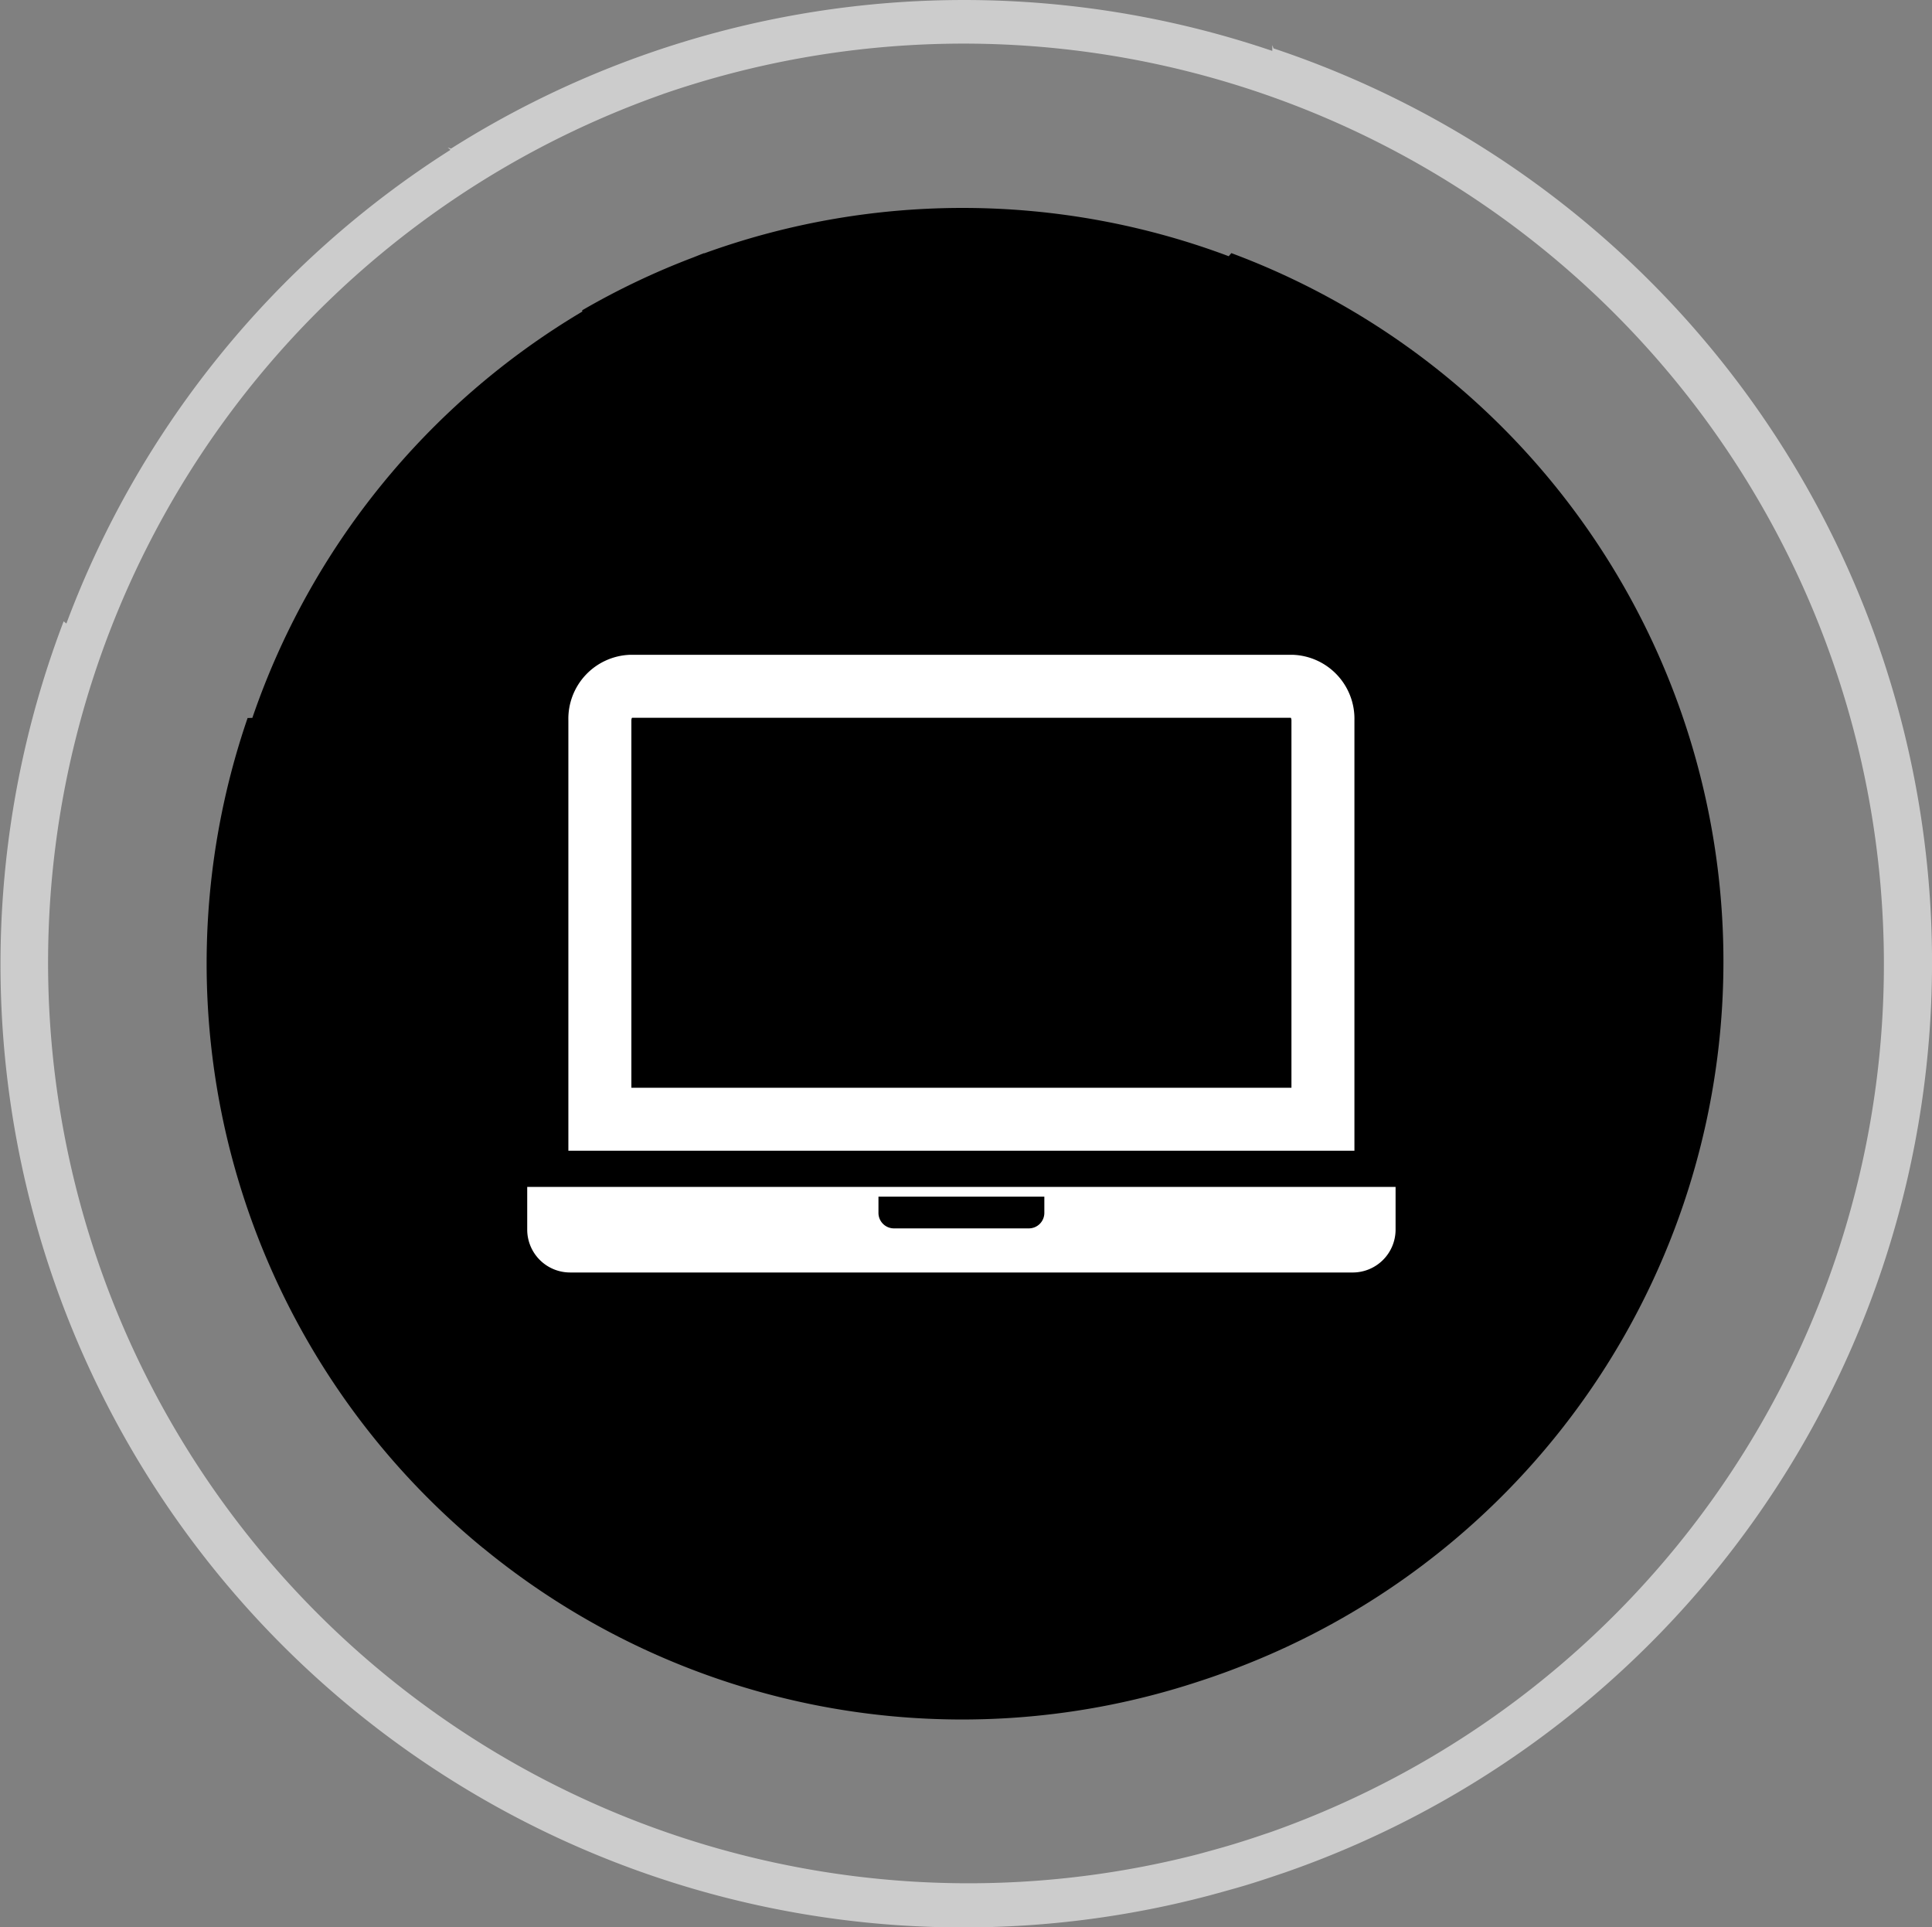
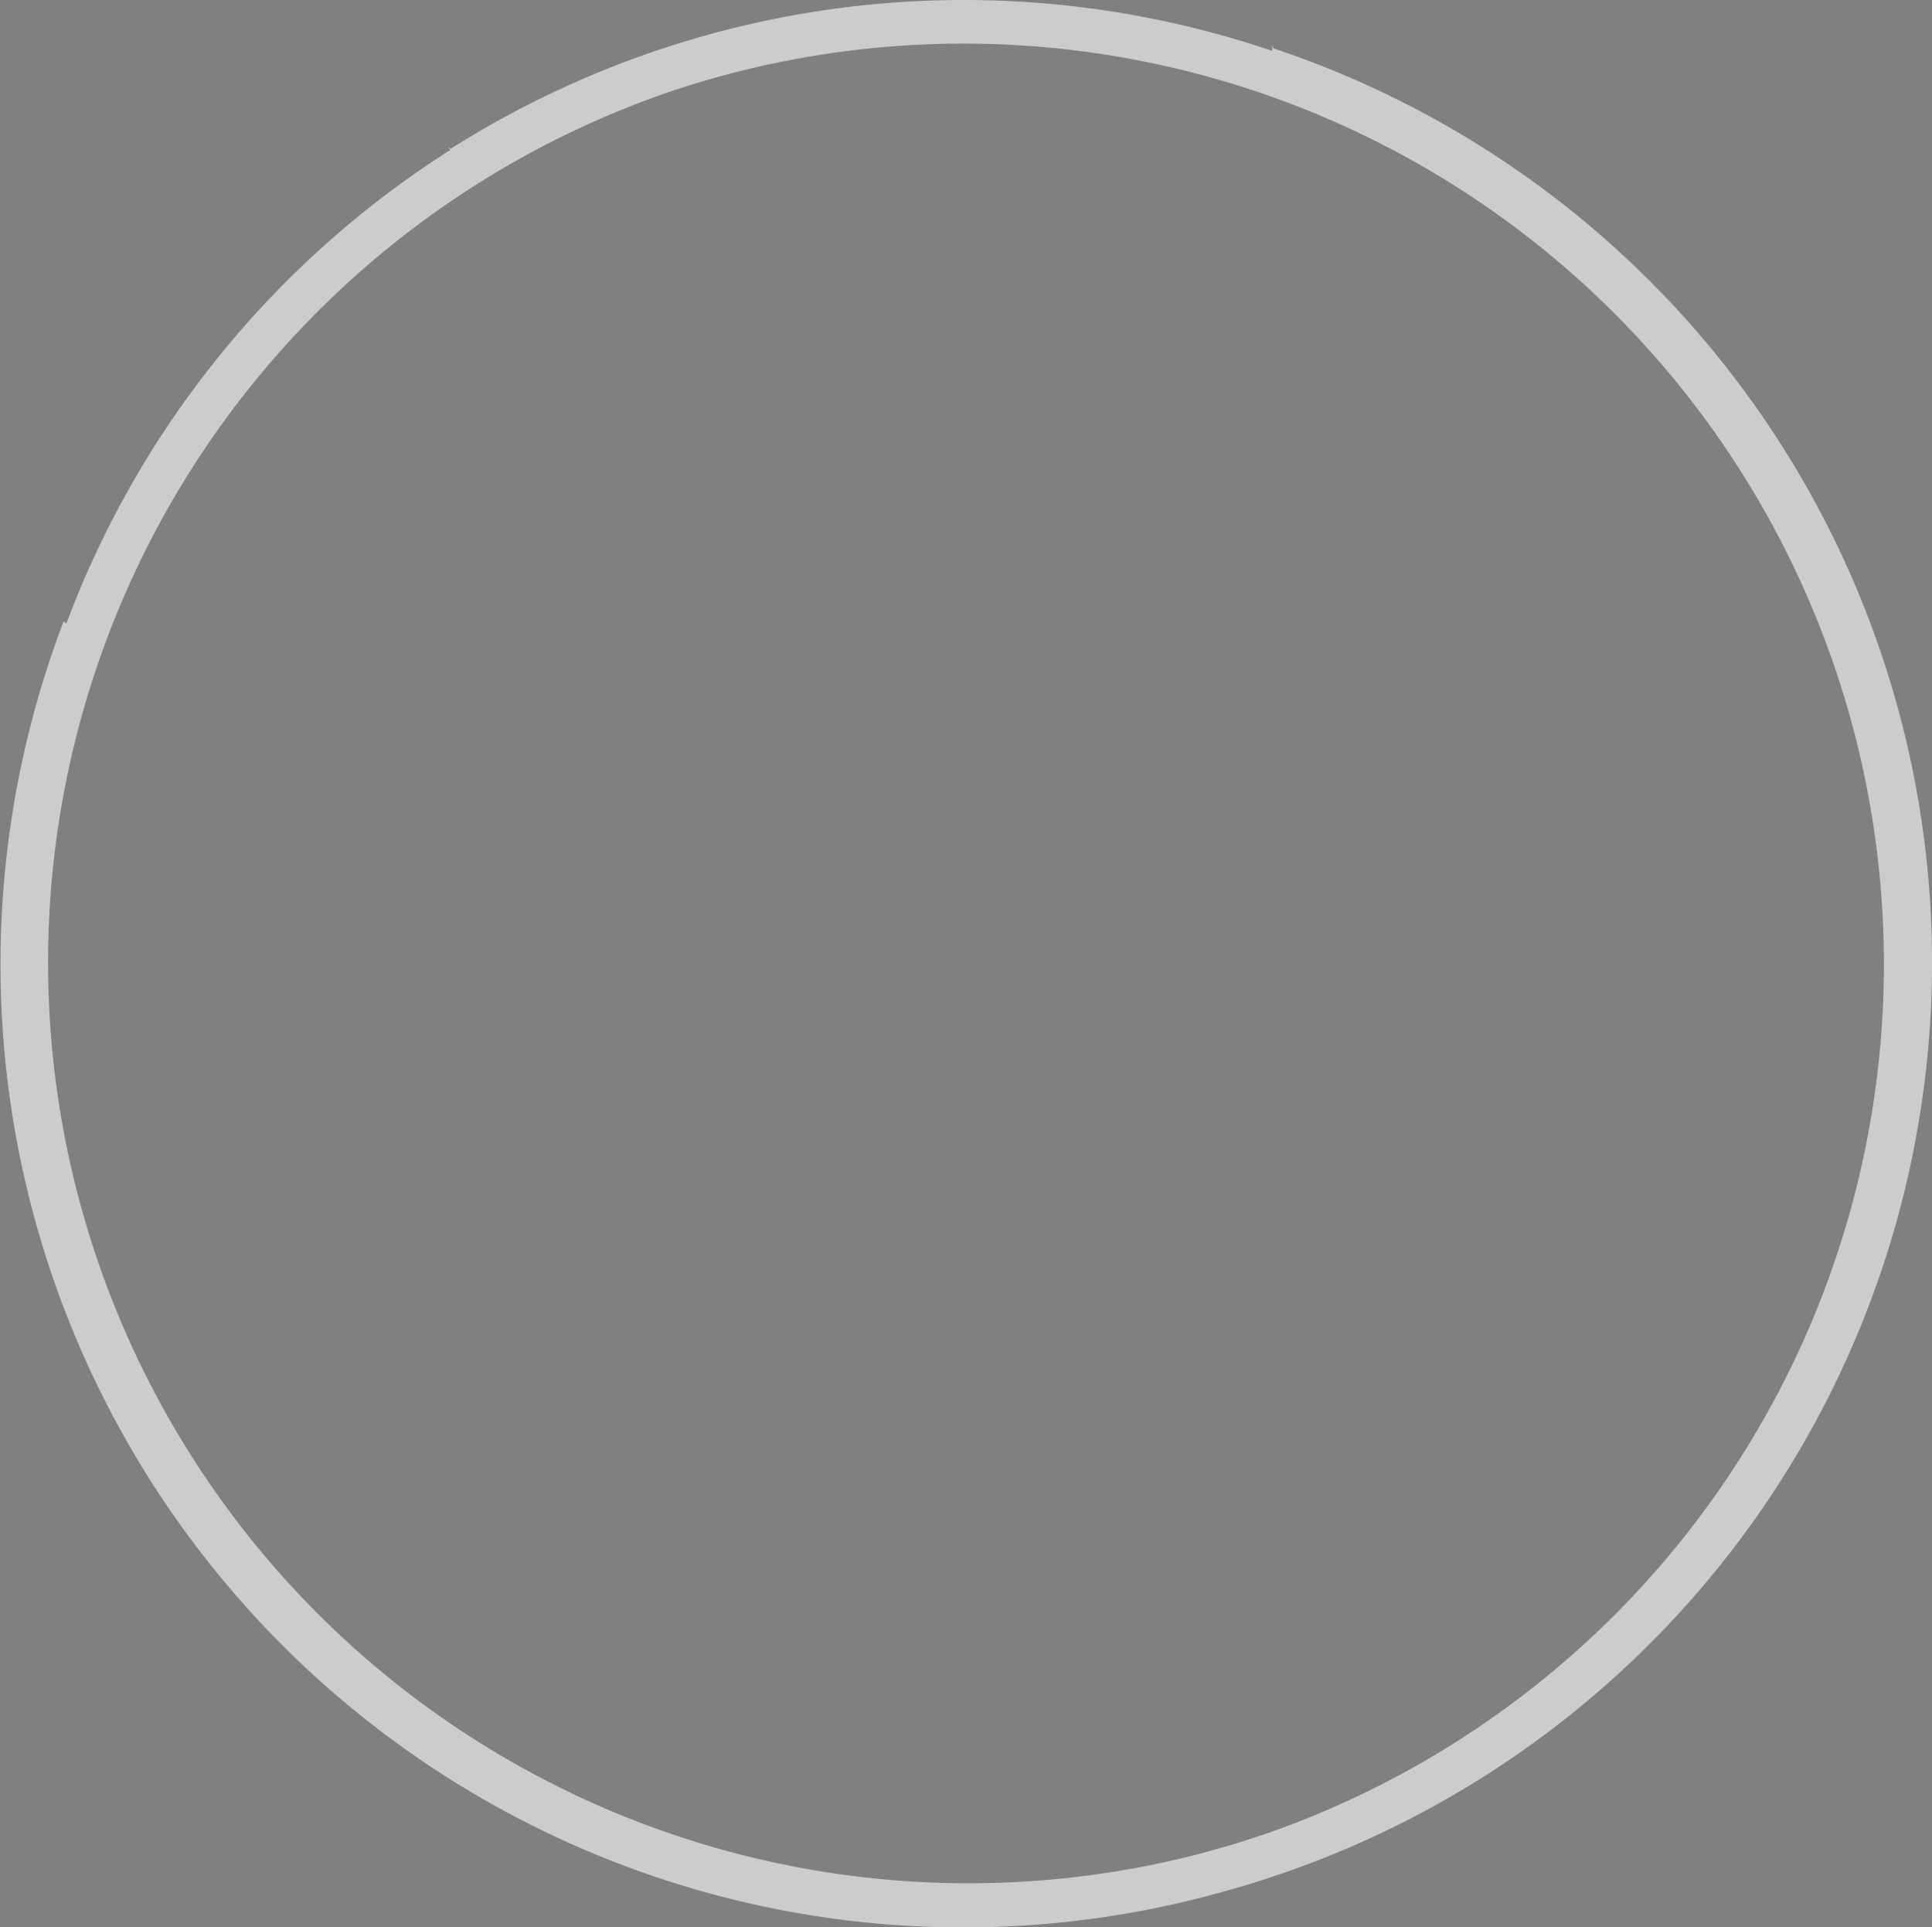
<svg xmlns="http://www.w3.org/2000/svg" width="186.89" height="186.393" viewBox="0 0 186.89 186.393">
  <rect x="0" y="0" width="186.89" height="186.393" fill="#808080" stroke="none" />
  <g id="Group_985" data-name="Group 985" transform="translate(-144 -1282)">
    <g id="Group_893" data-name="Group 893" transform="translate(-298 -4302.104)">
-       <path id="Path_816" data-name="Path 816" d="M38.679,325.441a73.026,73.026,0,0,0,68.562,13.139c.089-.027.175-.057.262-.084.833-.269,1.663-.544,2.486-.841.846-.3,1.681-.621,2.514-.951.062-.025.126-.049.188-.076a73.111,73.111,0,0,0-1.617-136.408c-.082.1-.171.195-.254.3a73.3,73.3,0,0,0-50.736-.279l-.015-.017c-.349.129-.692.274-1.04.41a72.8,72.8,0,0,0-10.756,5.117c.007.04.012.081.02.119a73.294,73.294,0,0,0-31.922,39.3c-.153,0-.306.01-.459.01a73.125,73.125,0,0,0,22.766,80.268" transform="translate(450.04 5408.364)" />
      <path id="Path_817" data-name="Path 817" d="M120.476,366.214c1.075-.324,2.138-.673,3.2-1.035.247-.086.5-.165.742-.252a93.181,93.181,0,0,0-1.224-176.371c-.037-.111-.084-.215-.121-.326v.568a92.838,92.838,0,0,0-79.447,9.451c-.107-.042-.218-.072-.327-.113l.28.23A92.722,92.722,0,0,0,6.421,244.181l-.264-.217a93.141,93.141,0,0,0,110.36,123.351c.6-.151,1.2-.322,1.8-.487.722-.2,1.444-.4,2.163-.615M64.083,192.993v-.005a89.039,89.039,0,0,1,58.964,168.031c-.255.089-.514.173-.771.26q-1.476.506-2.966.959c-.744.225-1.495.437-2.247.642-.5.138-1,.279-1.508.408A89.044,89.044,0,0,1,64.083,192.993" transform="translate(442 5400.229)" fill="#ccc" />
    </g>
    <g id="Layer_x0020_1" transform="translate(195 1338.551)">
      <g id="_222235048" transform="translate(0 6.776)">
-         <path id="_222235528" d="M78.092,54.743V13.109A6.188,6.188,0,0,0,72.1,6.776H8.047a6.188,6.188,0,0,0-5.993,6.333V54.743ZM72,48.649V13.109a.531.531,0,0,0-.057-.239H8.206a.531.531,0,0,0-.057.239v35.54Z" transform="translate(1.927 -6.776)" fill="#fff" fill-rule="evenodd" />
-         <path id="_222235480" d="M4.136,40.577H79.864A4.148,4.148,0,0,0,84,36.44V32.3H0V36.44a4.148,4.148,0,0,0,4.136,4.136Zm45.887-7.335H33.977v1.535a1.5,1.5,0,0,0,1.462,1.534H48.561a1.5,1.5,0,0,0,1.462-1.534Z" transform="translate(0 19.163)" fill="#fff" fill-rule="evenodd" />
-       </g>
+         </g>
    </g>
  </g>
</svg>